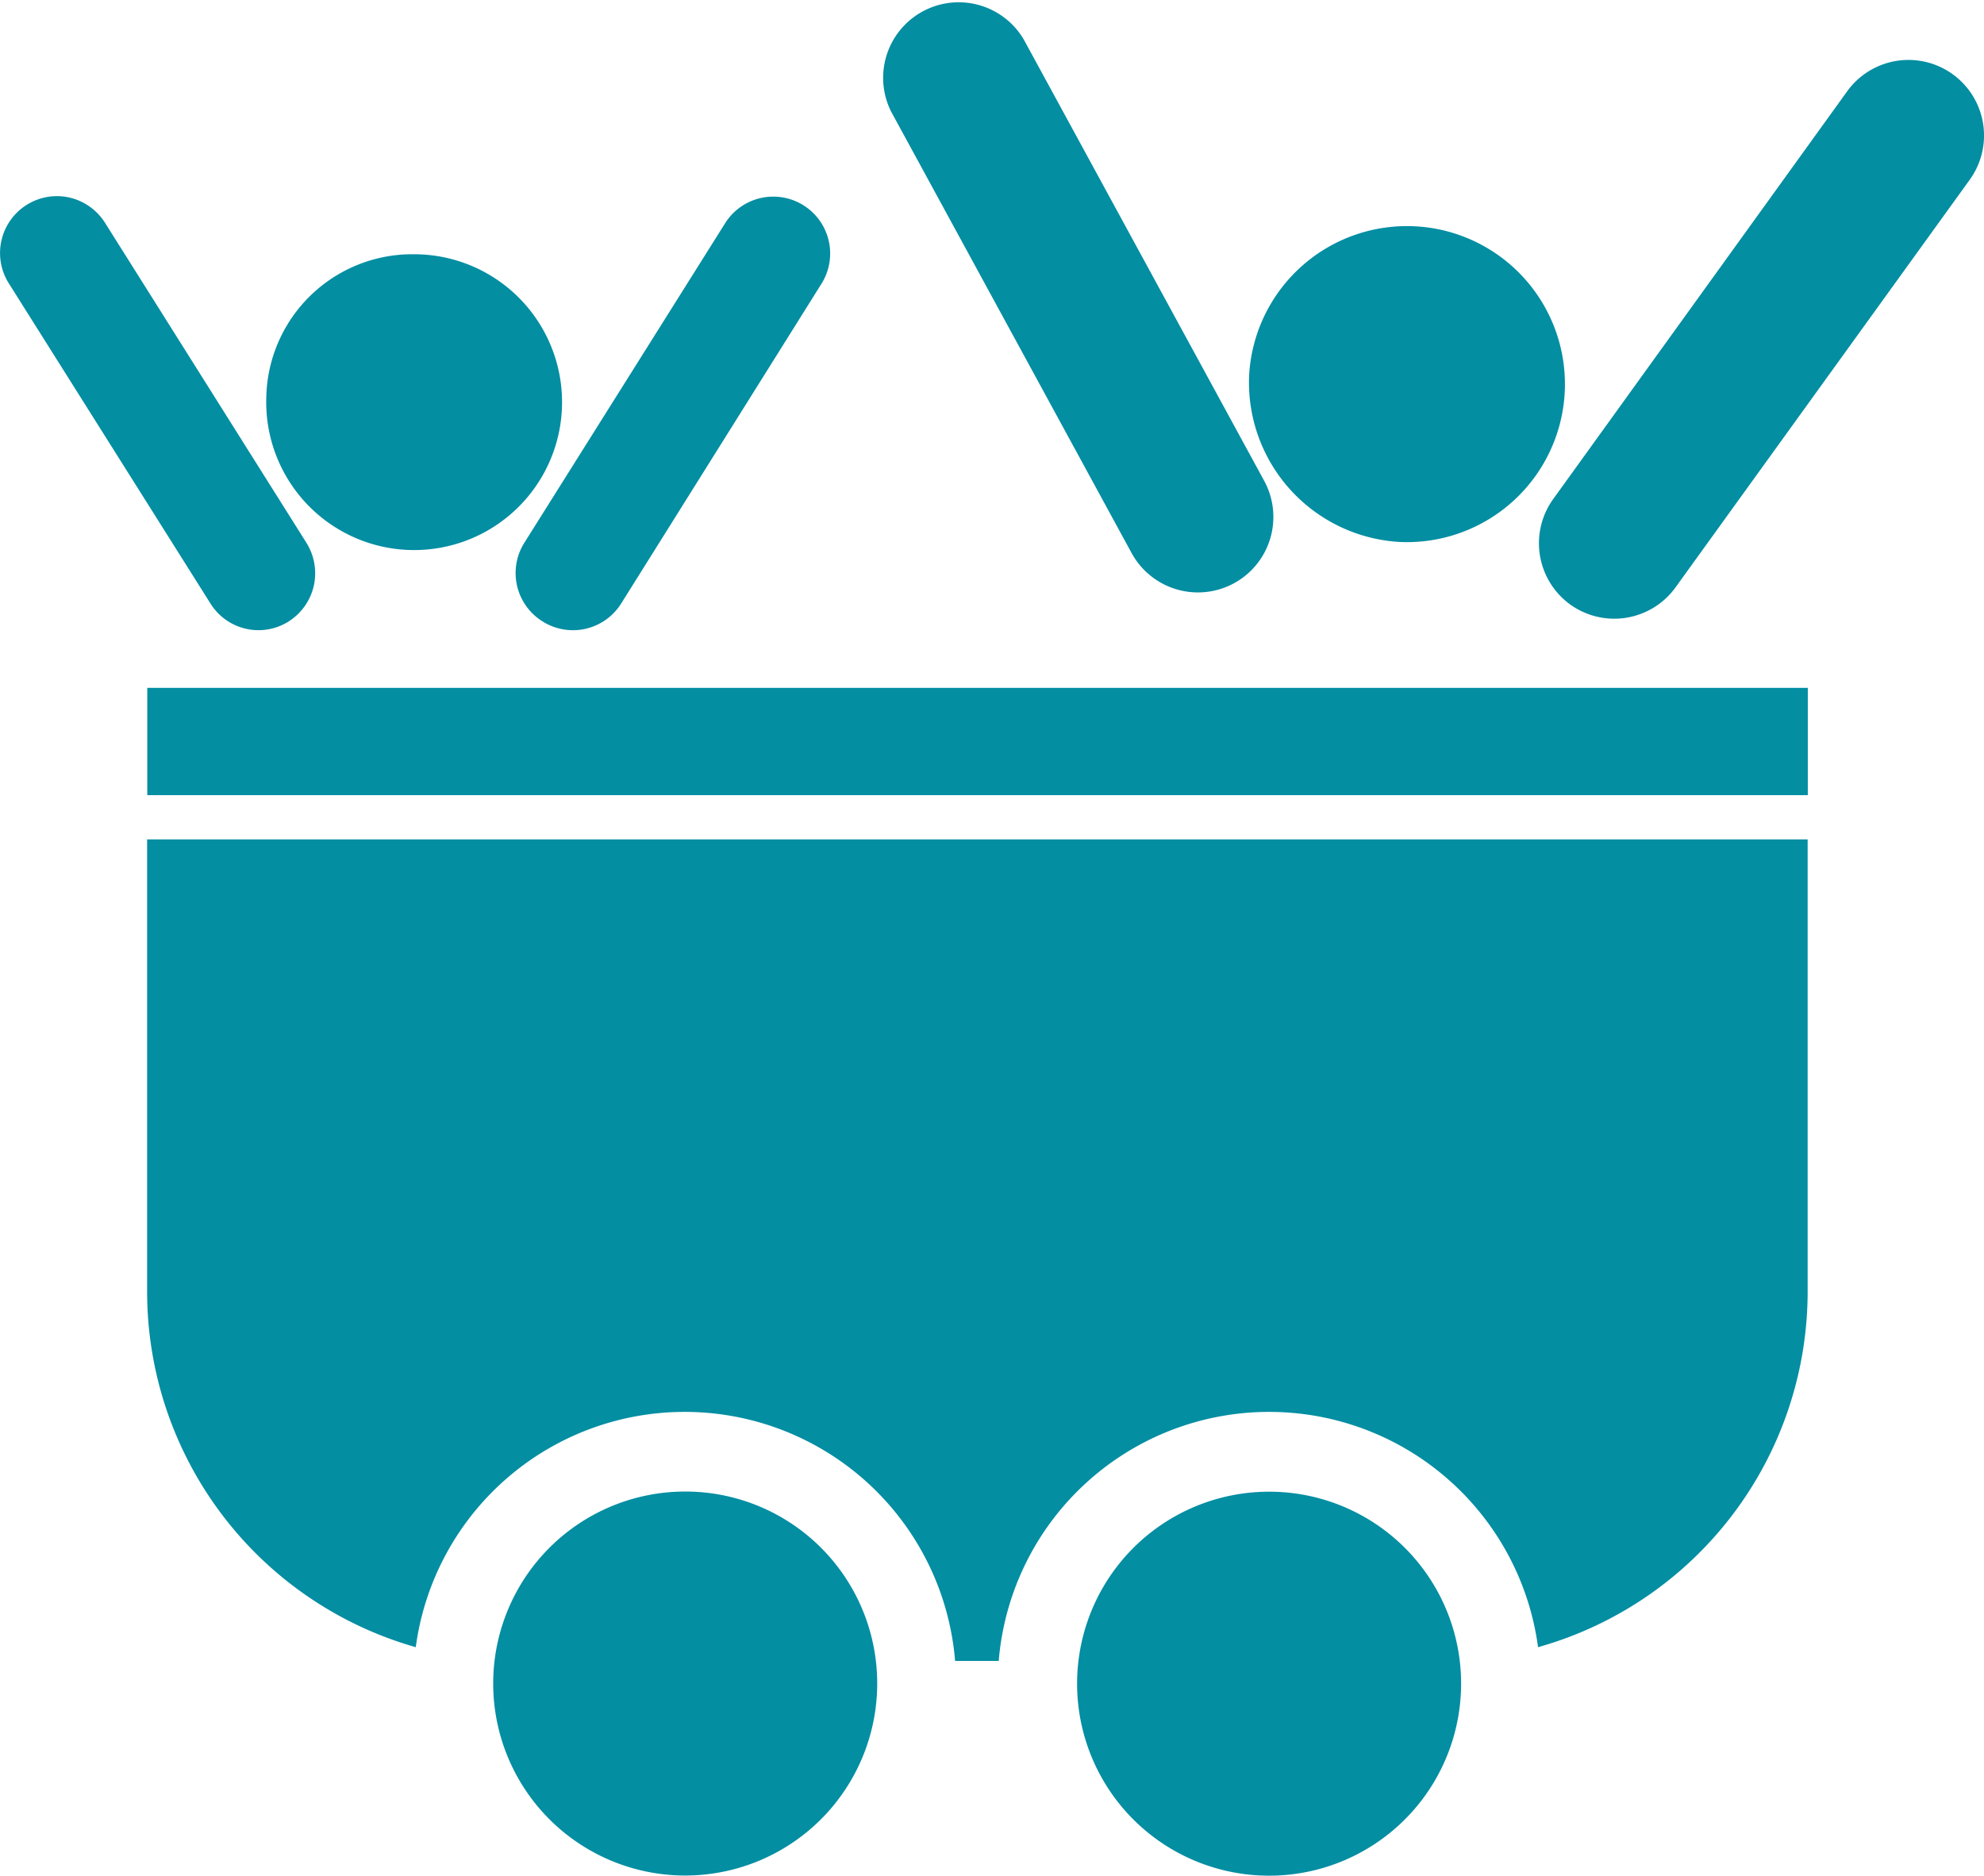
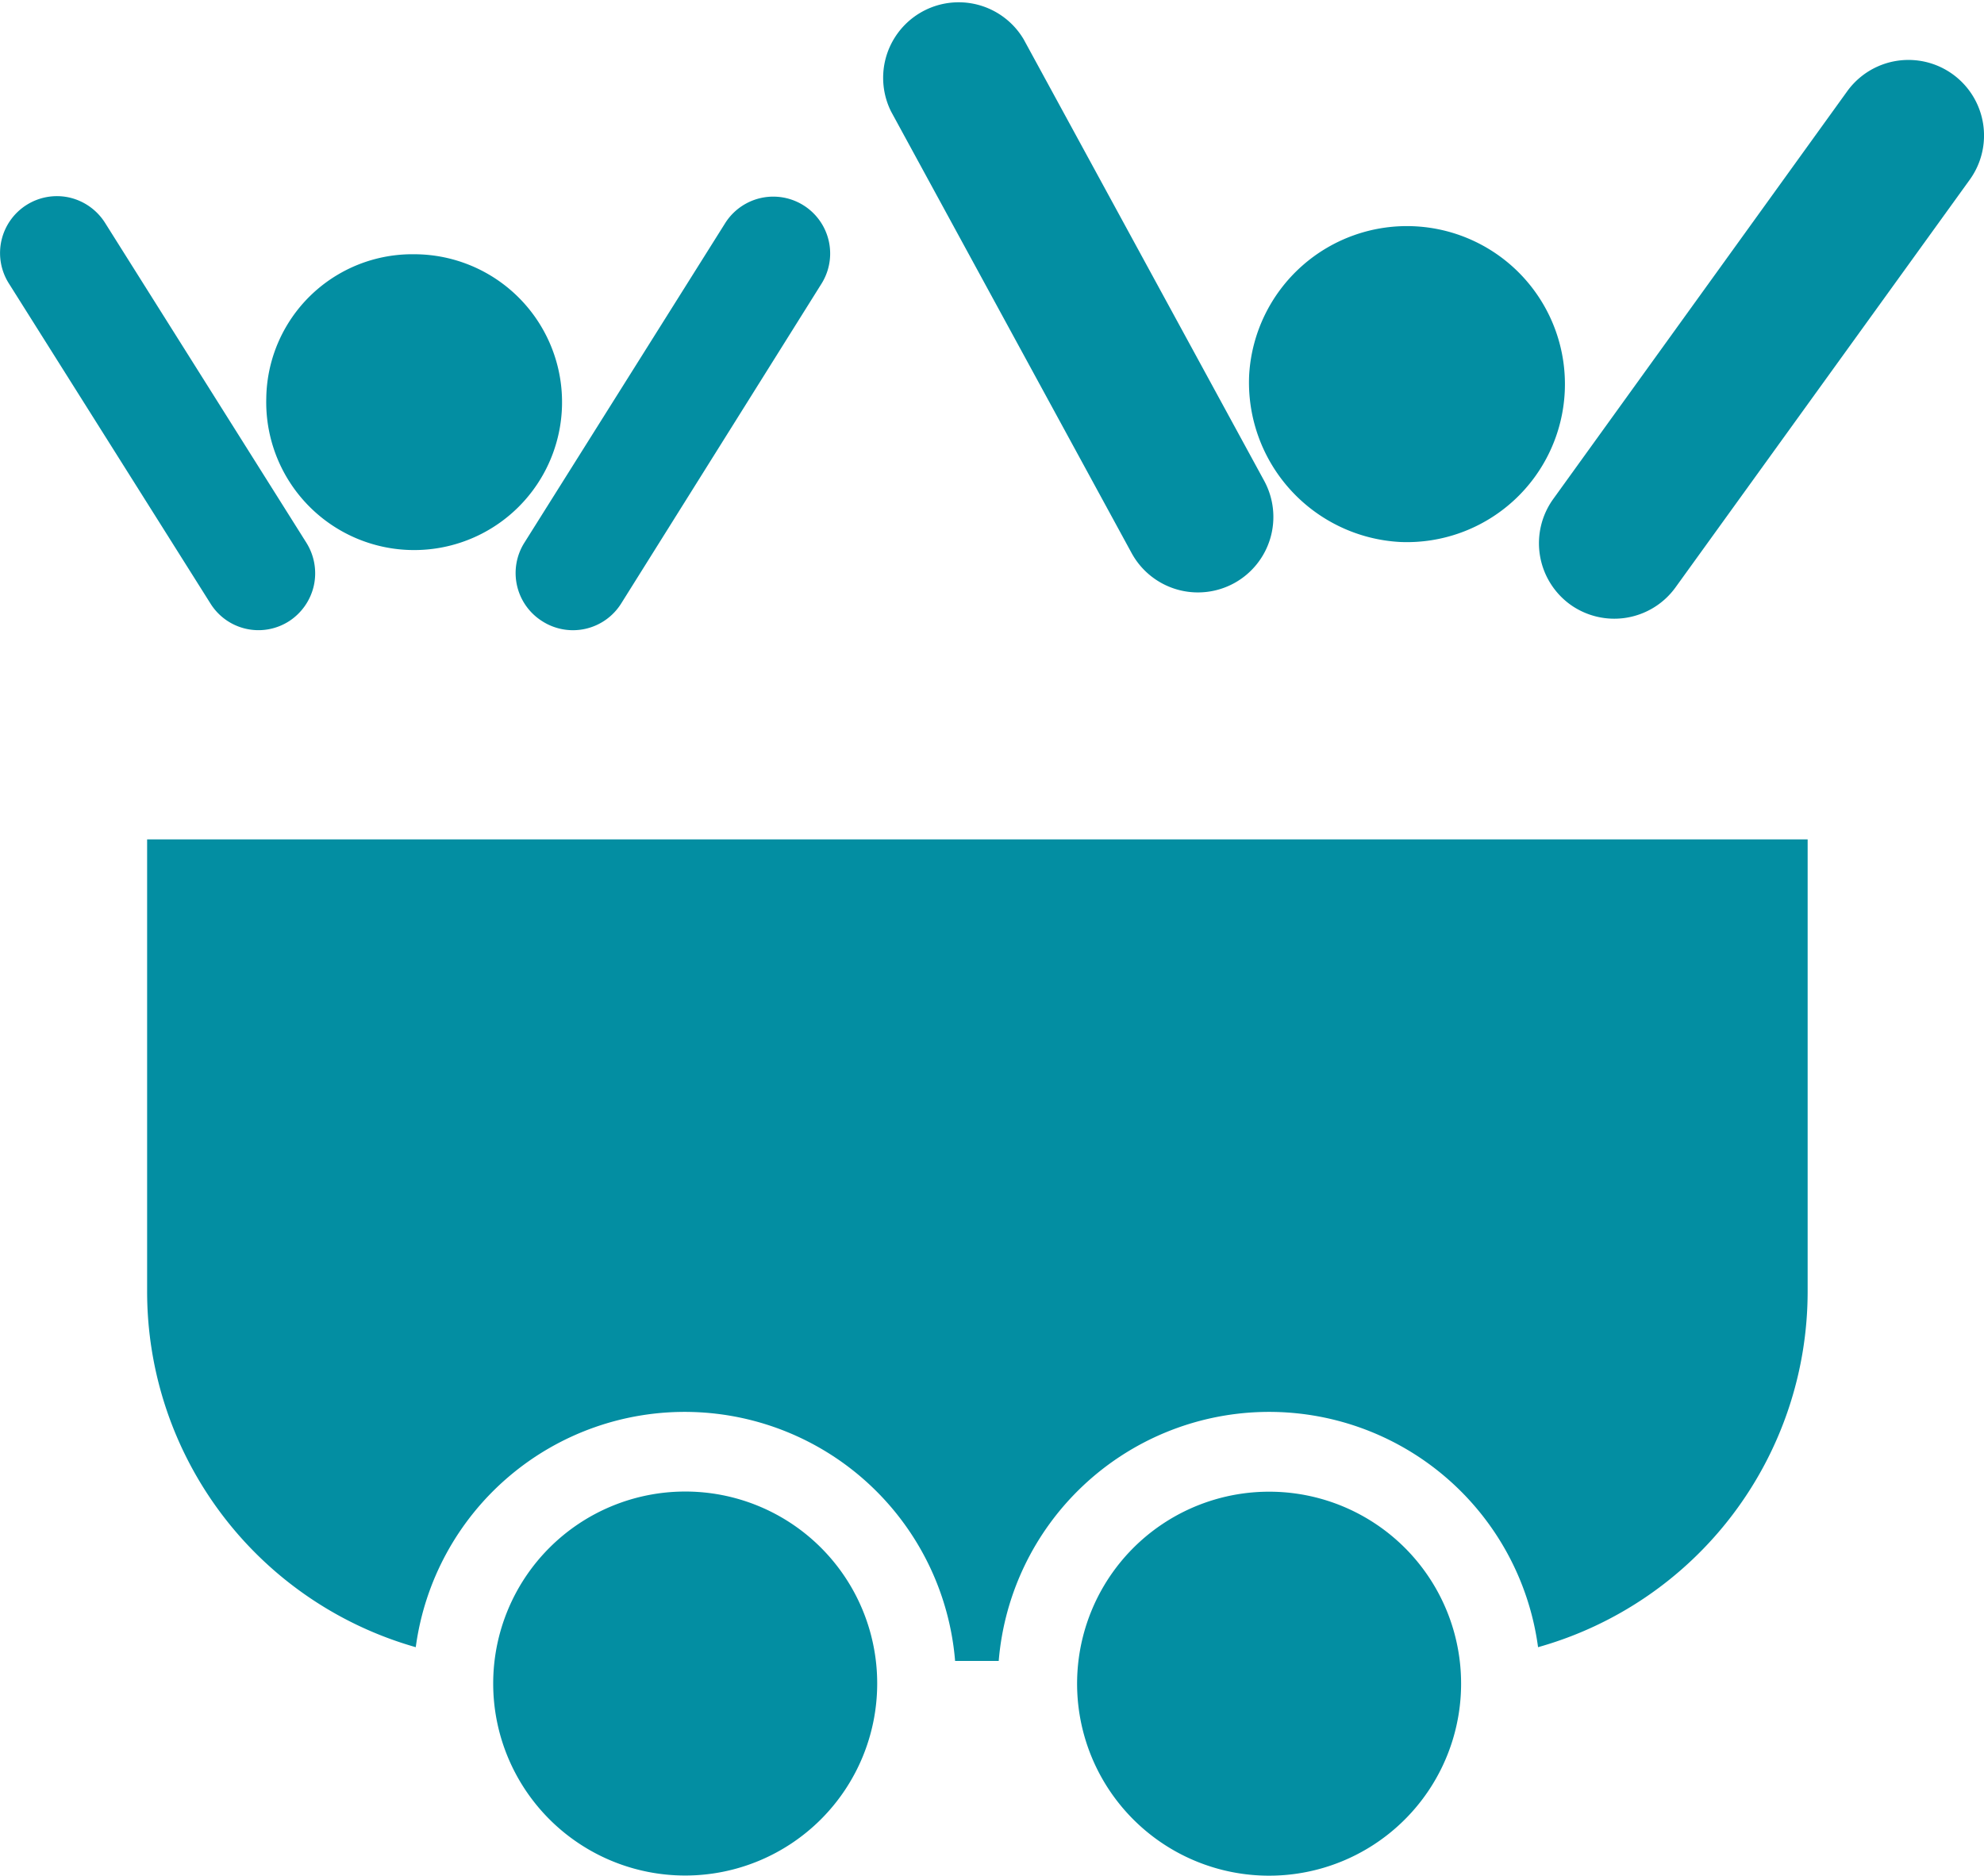
<svg xmlns="http://www.w3.org/2000/svg" viewBox="0 0 12.555 11.87">
  <path d="M11.439,8.175V5.312l-10.508,0V8.172a2.34,2.34,0,0,0,1.7,2.252,1.717,1.717,0,0,1,3.413.087H6.32a1.717,1.717,0,0,1,3.413-.087A2.338,2.338,0,0,0,11.439,8.175Z" fill="#038ea2" />
  <path d="M4.336,9.439a1.215,1.215,0,1,0,1.215,1.215A1.214,1.214,0,0,0,4.336,9.439Z" fill="#038ea2" />
  <path d="M8.032,9.44a1.215,1.215,0,1,0,1.214,1.215A1.214,1.214,0,0,0,8.032,9.44Z" fill="#038ea2" />
-   <rect x="0.932" y="4.353" width="10.508" height="0.679" fill="#038ea2" />
  <path d="M8.862,3.43a1,1,0,1,0-.957-1.061A1.011,1.011,0,0,0,8.862,3.43Z" fill="#038ea2" />
  <path d="M7.809,3.691h0A.478.478,0,0,0,8,3.043L6.478.249a.478.478,0,0,0-.839.457L7.161,3.5A.478.478,0,0,0,7.809,3.691Z" fill="#038ea2" />
  <path d="M9.937,3.826a.478.478,0,0,0,.666-.109l1.862-2.58a.478.478,0,0,0-.776-.559l-1.86,2.58A.479.479,0,0,0,9.937,3.826Z" fill="#038ea2" />
  <path d="M1.685,2.522a.936.936,0,1,0,.936-.913A.924.924,0,0,0,1.685,2.522Z" fill="#038ea2" />
  <path d="M1.986,3.706a.364.364,0,0,0-.047-.271L.664,1.409A.363.363,0,0,0,.439,1.25a.36.36,0,0,0-.384.542L1.331,3.818a.358.358,0,0,0,.5.112A.363.363,0,0,0,1.986,3.706Z" fill="#038ea2" />
  <path d="M3.431,3.931a.36.36,0,0,0,.5-.112L5.2,1.793a.36.36,0,0,0-.609-.384L3.318,3.435A.36.36,0,0,0,3.431,3.931Z" fill="#038ea2" />
</svg>